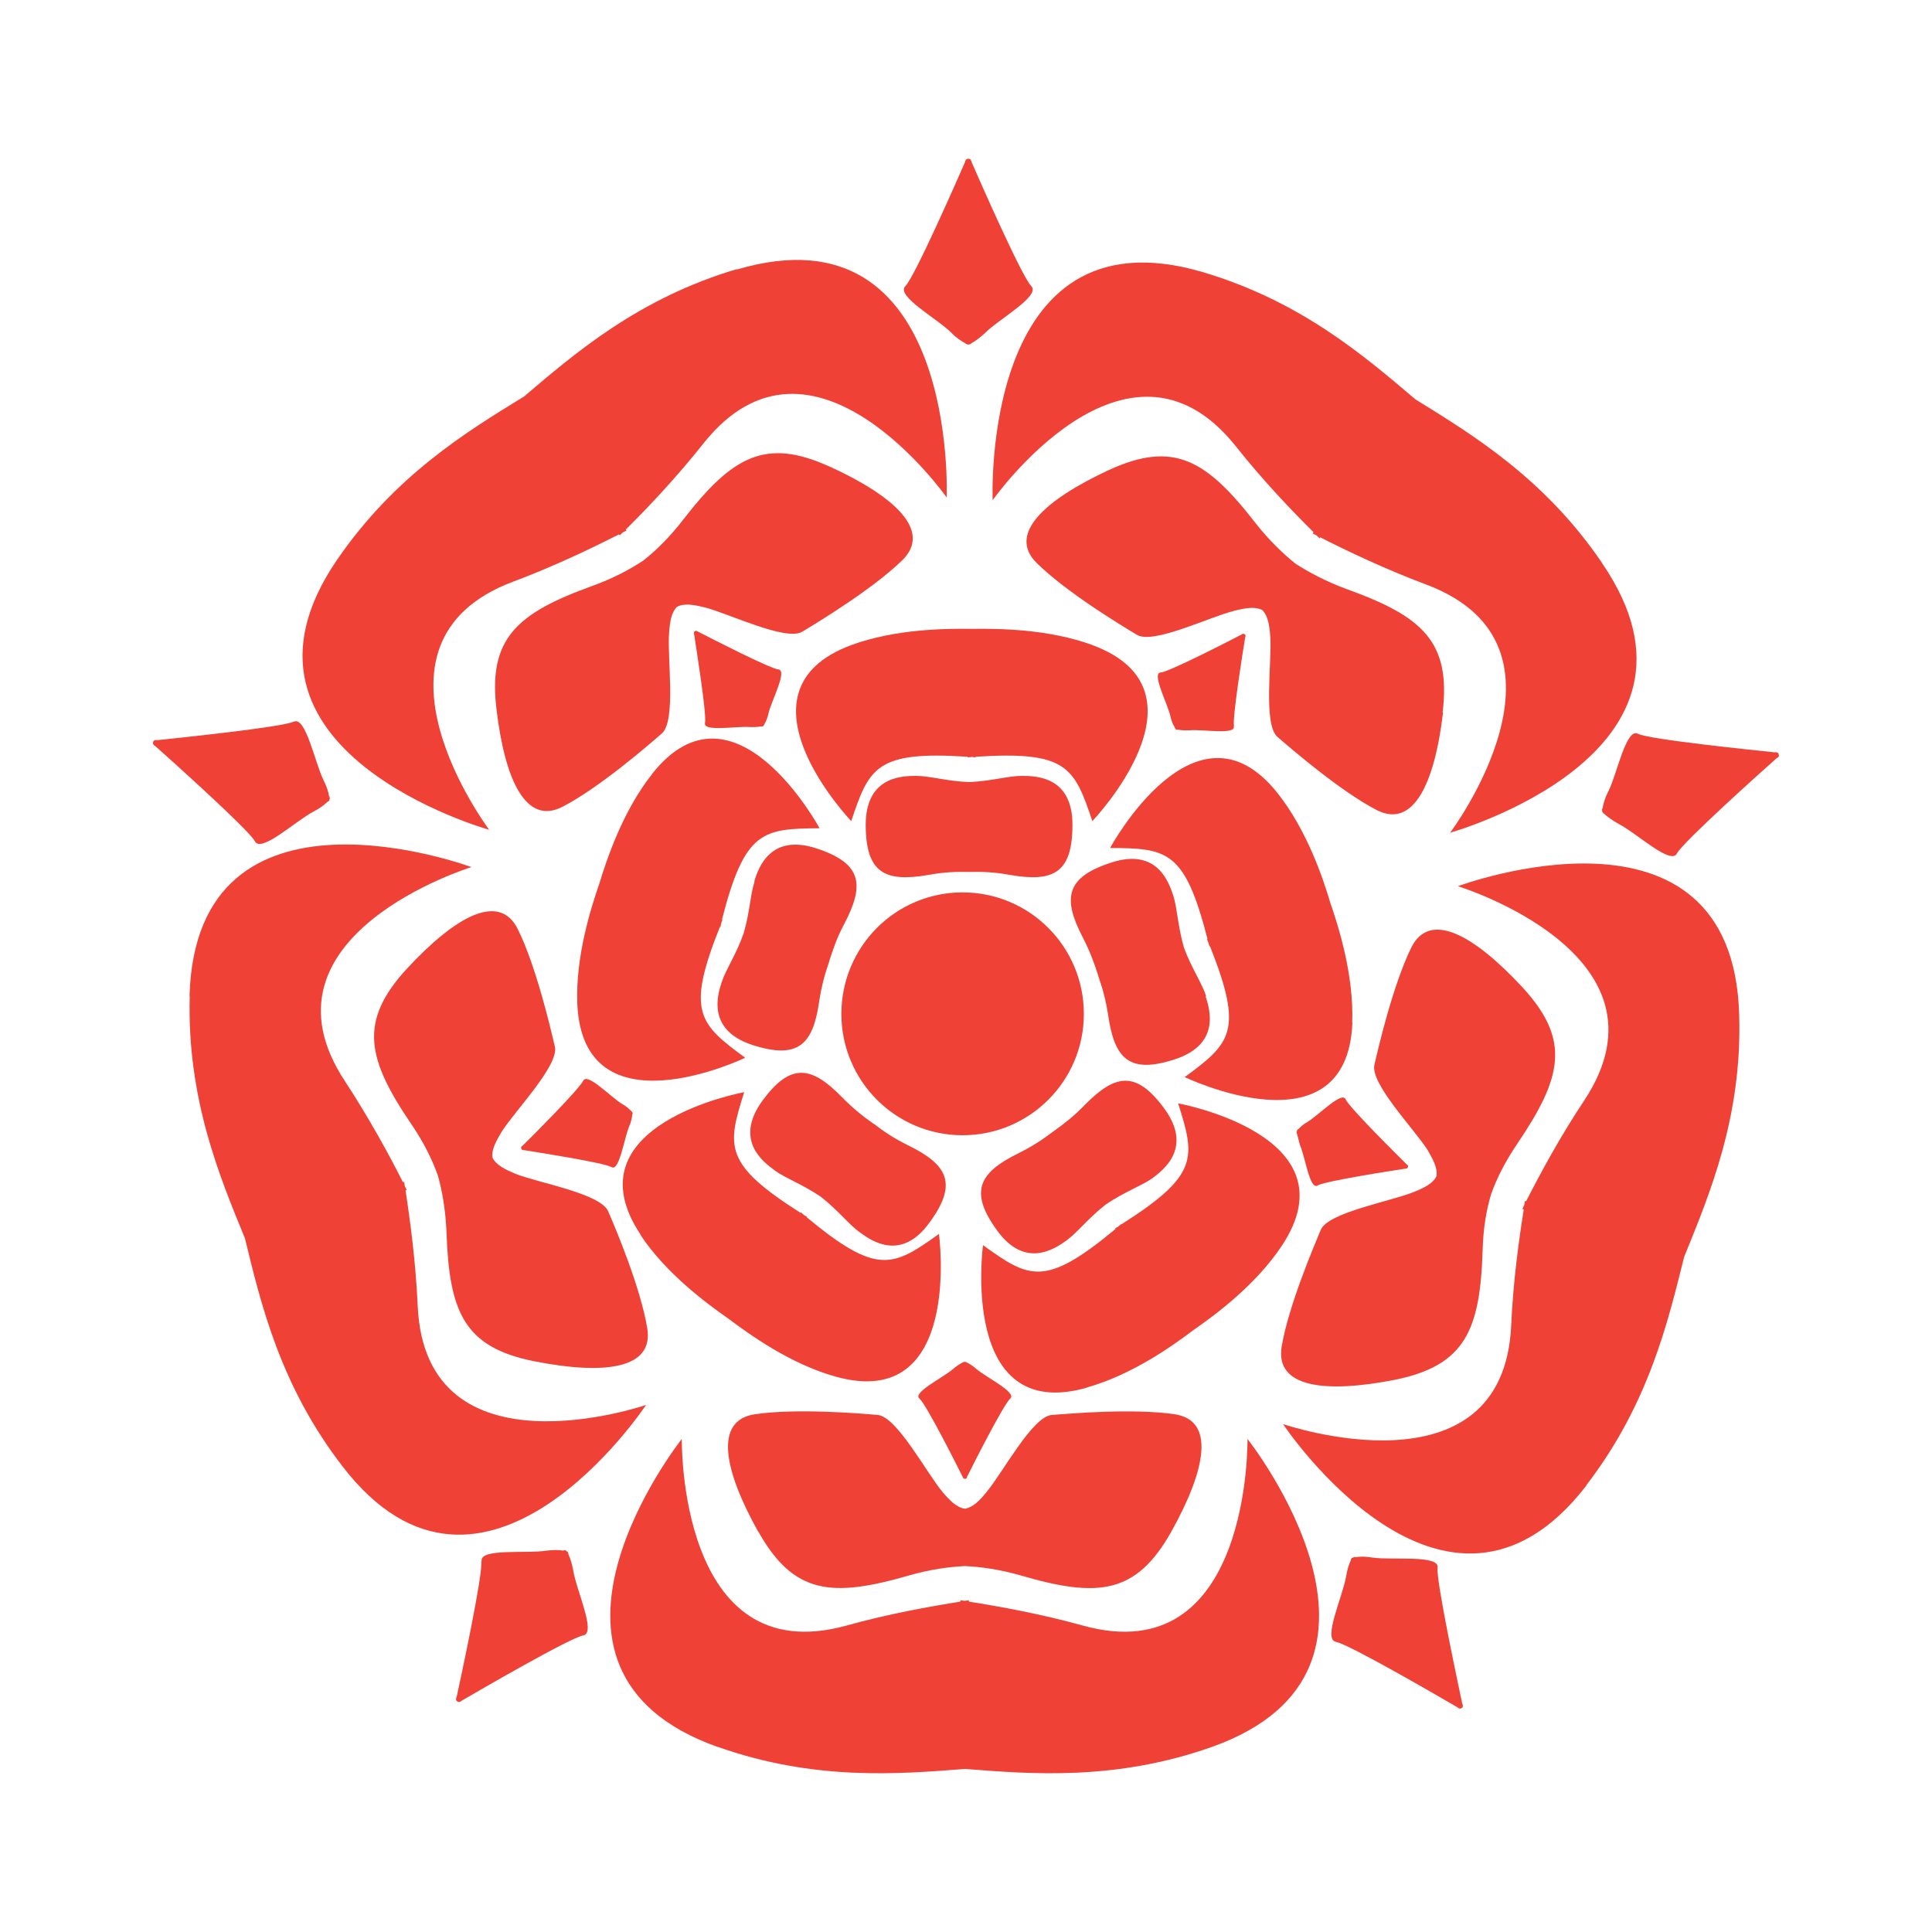
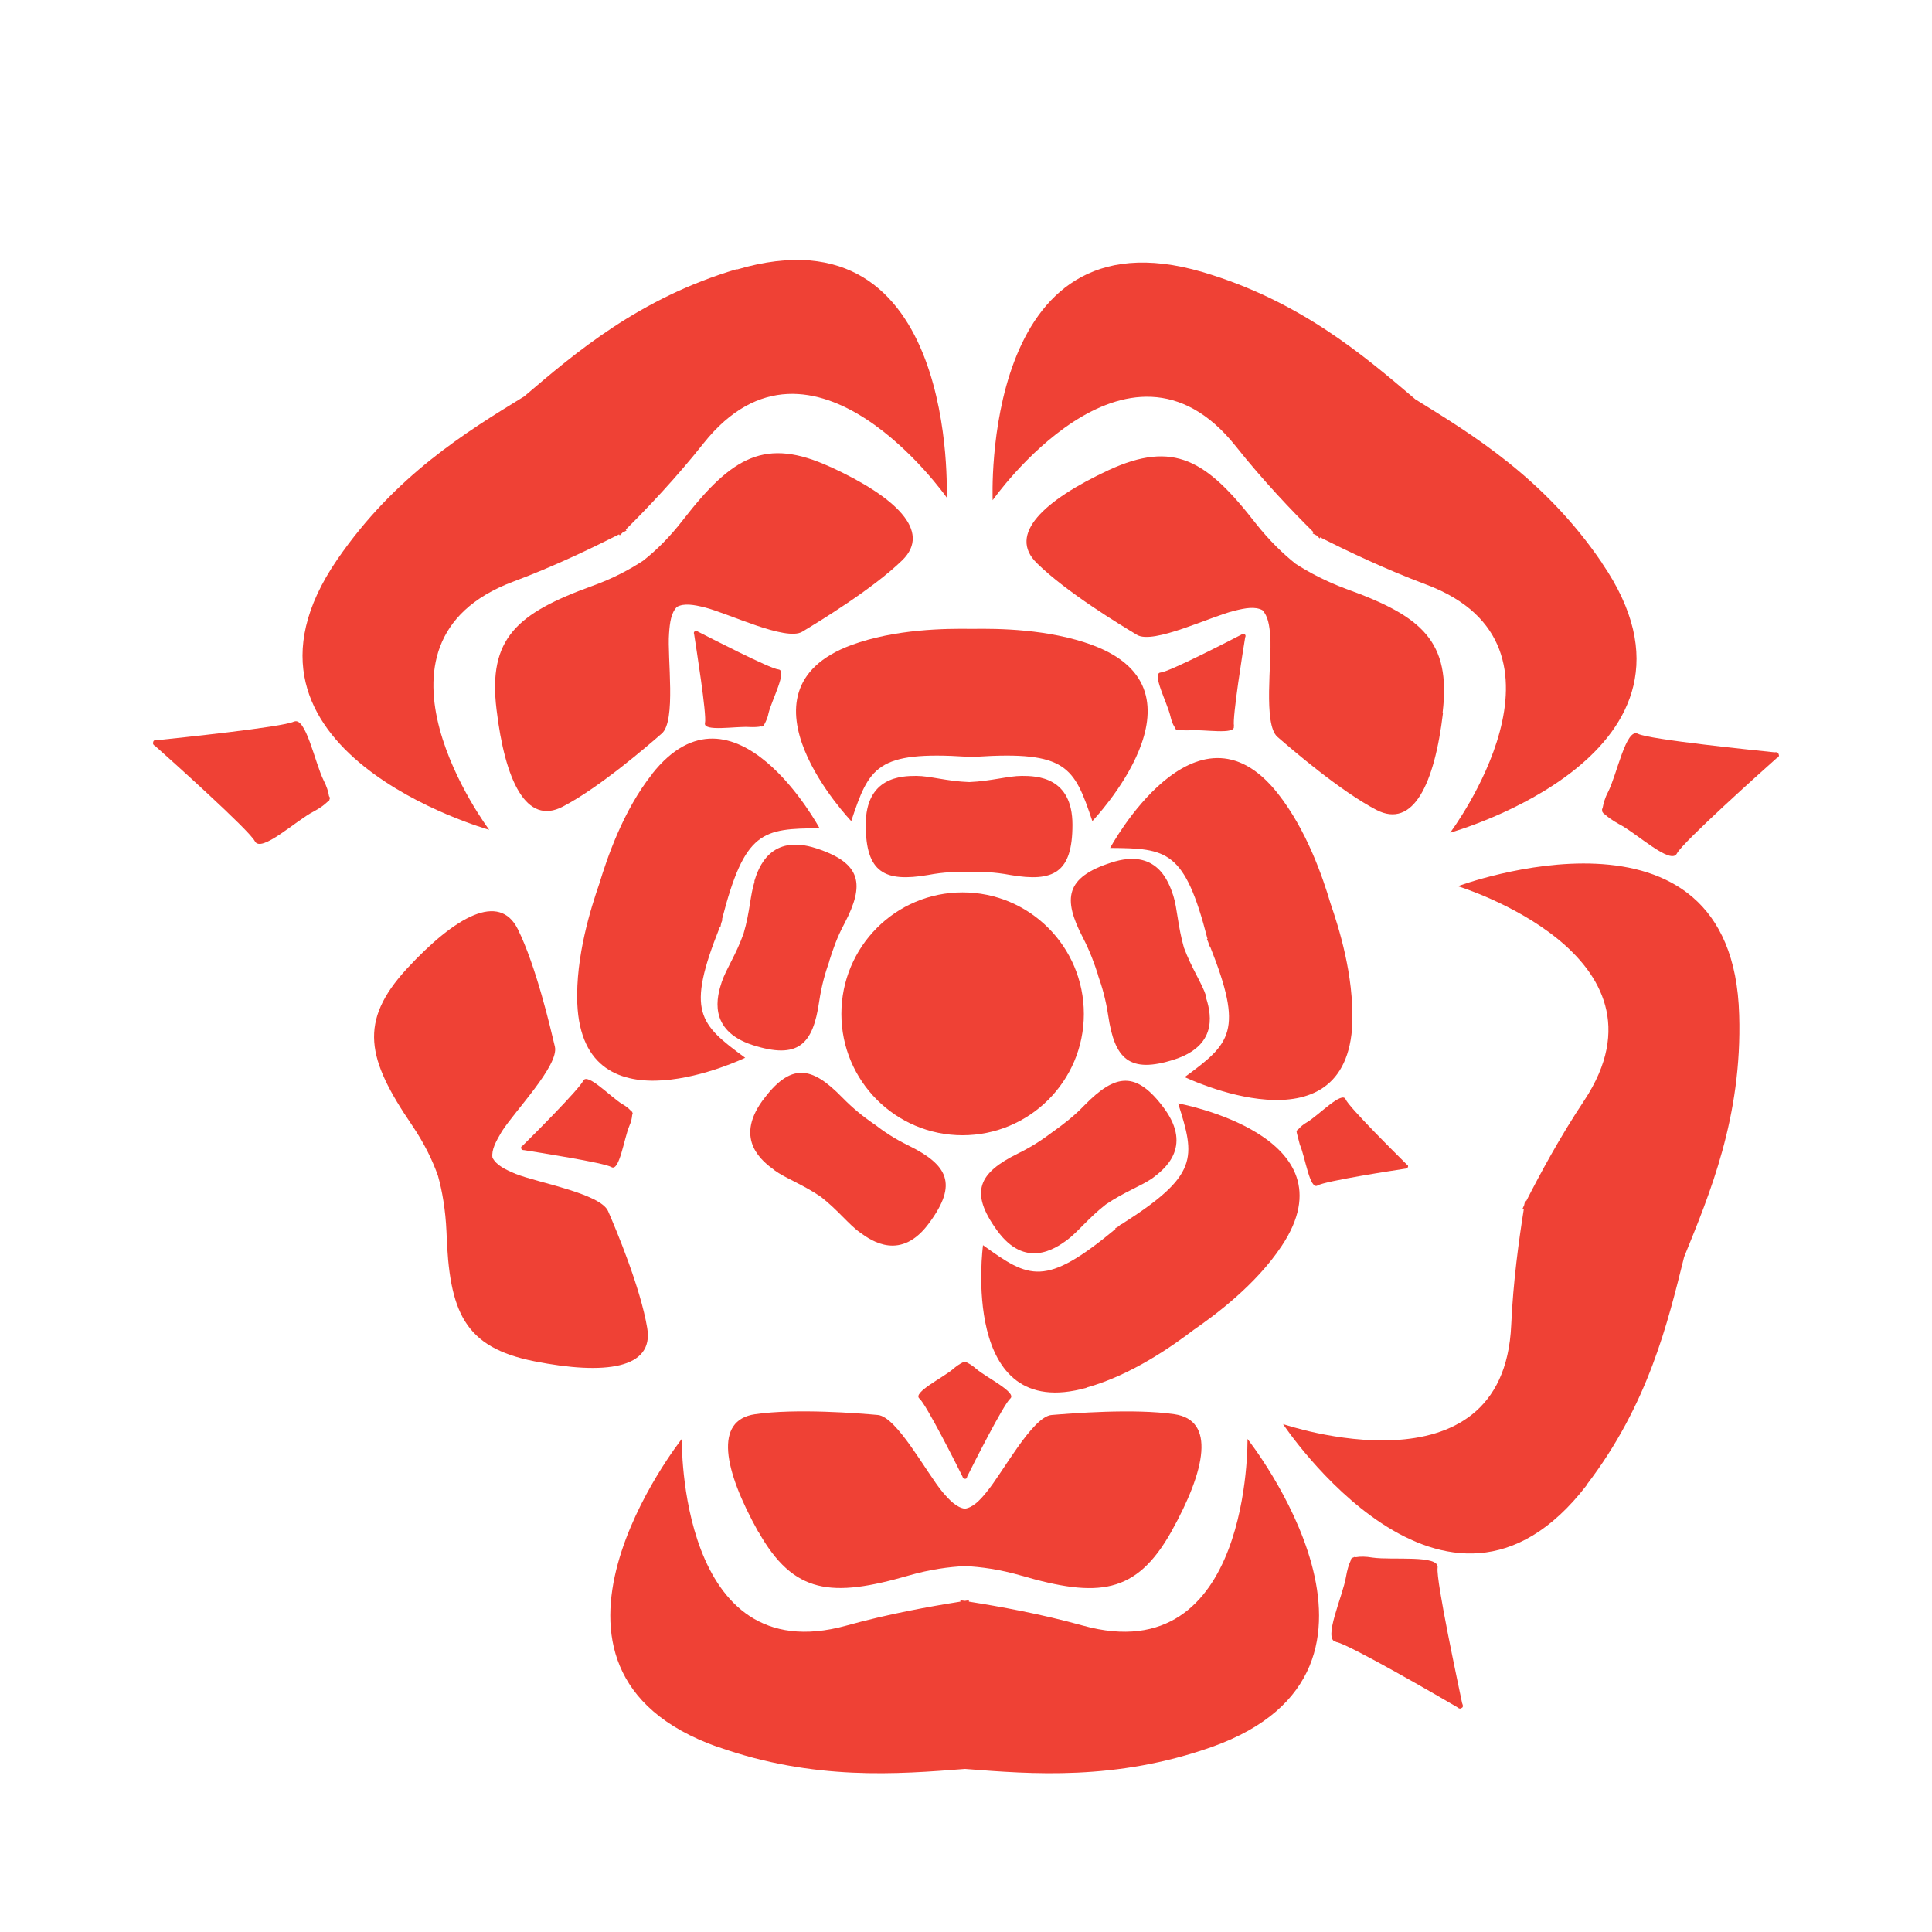
<svg xmlns="http://www.w3.org/2000/svg" id="Layer_1" data-name="Layer 1" viewBox="0 0 100 100">
  <defs>
    <style>
      .cls-1 {
        fill: #ef4135;
        fill-rule: evenodd;
      }
    </style>
  </defs>
  <path class="cls-1" d="m37.16,90.42c4.98,1.76,9.31,1.41,12.79,1.14,3.46.27,7.8.62,12.78-1.14,11.29-4.02,1.84-15.94,1.84-15.94,0,0,.2,12.07-8.52,9.66-2.19-.61-4.33-.99-5.9-1.24v-.07l-.21.03-.23-.03v.07c-1.57.25-3.71.63-5.9,1.24-8.72,2.41-8.52-9.66-8.52-9.66,0,0-9.45,11.92,1.85,15.94" />
  <path class="cls-1" d="m39.26,79.29c1.82,3.23,3.79,3.41,7.77,2.26,1.11-.32,2.09-.45,2.92-.49.83.04,1.79.17,2.9.49,3.98,1.16,5.95.97,7.77-2.26,1.81-3.24,2.29-5.78.17-6.09-2.11-.31-5.37-.04-6.36.04-.99.08-2.54,3-3.36,3.98-.36.45-.72.81-1.13.87-.42-.06-.78-.42-1.16-.87-.81-.97-2.36-3.89-3.34-3.98-.99-.09-4.24-.35-6.36-.04-2.12.31-1.64,2.85.17,6.09" />
  <path class="cls-1" d="m47.59,72.39c.34.28,1.96,3.49,2.23,4.04,0,0,.03.13.13.11.1.02.11-.11.11-.11.27-.55,1.89-3.75,2.23-4.04.36-.31-1.2-1.07-1.74-1.52-.18-.16-.35-.27-.49-.34l-.09-.04h-.07l-.09.04c-.14.07-.31.18-.49.34-.53.45-2.1,1.21-1.73,1.52" />
  <path class="cls-1" d="m82.12,76.86c3.22-4.2,4.21-8.44,5.05-11.8,1.31-3.23,3.01-7.24,2.85-12.52-.32-11.99-14.56-6.67-14.56-6.67,0,0,11.53,3.53,6.54,11.09-1.26,1.89-2.29,3.81-3.01,5.22l-.05-.03-.05.23-.09.2.07.02c-.25,1.57-.55,3.72-.65,5.99-.4,9.04-11.81,5.12-11.81,5.12,0,0,8.4,12.66,15.71,3.17" />
-   <path class="cls-1" d="m72.19,71.42c3.64-.74,4.42-2.56,4.55-6.7.03-1.16.2-2.11.44-2.91.28-.79.71-1.66,1.36-2.62,2.32-3.43,2.78-5.36.25-8.1-2.53-2.72-4.78-3.96-5.74-2.05-.94,1.92-1.69,5.11-1.91,6.07-.23.97,2.07,3.34,2.75,4.41.29.5.53.95.46,1.36-.18.38-.63.6-1.18.82-1.17.48-4.43,1.05-4.81,1.96-.38.92-1.66,3.92-2.02,6.03-.35,2.12,2.21,2.44,5.85,1.73" />
  <path class="cls-1" d="m68.2,61.36c.38-.23,3.93-.78,4.54-.87,0,0,.11.01.13-.08.05-.09-.06-.14-.06-.14-.44-.44-2.99-2.96-3.16-3.37-.19-.44-1.38.81-1.99,1.18-.2.11-.35.25-.45.36-.04.02-.06.03-.07.07h-.01v.03l-.02.03.02.1.15.58c.28.63.51,2.36.92,2.11" />
  <path class="cls-1" d="m82.91,29.12c-2.97-4.36-6.69-6.62-9.65-8.45-2.66-2.26-5.95-5.09-11.02-6.59-11.51-3.38-10.86,11.81-10.86,11.81,0,0,6.93-9.87,12.57-2.81,1.41,1.78,2.92,3.36,4.04,4.47l-.05.06.2.1.17.16.02-.06c1.42.72,3.39,1.66,5.5,2.45,8.48,3.19,1.23,12.84,1.23,12.84,0,0,14.64-4.09,7.85-13.97" />
  <path class="cls-1" d="m74.67,36.88c.44-3.68-1.06-4.98-4.97-6.39-1.08-.4-1.94-.86-2.64-1.31-.65-.52-1.36-1.2-2.07-2.1-2.54-3.27-4.23-4.3-7.6-2.75-3.37,1.57-5.25,3.33-3.72,4.82,1.52,1.5,4.33,3.2,5.18,3.71.84.51,3.8-.95,5.05-1.25.56-.14,1.06-.23,1.44-.03.29.3.37.79.41,1.38.09,1.26-.38,4.53.37,5.18.75.65,3.23,2.79,5.12,3.78,1.91.99,3.01-1.34,3.45-5.03" />
  <path class="cls-1" d="m63.87,37.57c-.09-.42.48-3.98.58-4.58,0,0,.06-.11-.03-.16-.07-.07-.17.02-.17.02-.54.28-3.74,1.93-4.18,1.96-.47.04.35,1.57.51,2.26.05.23.12.41.21.55l.04.09h0s.03.03.03.03v.02c.07.03.08.01.11.01.17.03.37.04.61.03.69-.06,2.4.25,2.28-.21" />
  <path class="cls-1" d="m38.14,13.93c-5.06,1.5-8.36,4.33-11.01,6.59-2.97,1.82-6.69,4.09-9.68,8.45-6.78,9.89,7.87,13.98,7.87,13.98,0,0-7.25-9.65,1.23-12.84,2.12-.79,4.08-1.74,5.49-2.45l.04.05.15-.15.2-.1-.04-.05c1.12-1.11,2.62-2.69,4.03-4.47,5.64-7.08,12.58,2.81,12.58,2.81,0,0,.63-15.2-10.86-11.8" />
  <path class="cls-1" d="m42.98,24.17c-3.37-1.55-5.08-.54-7.62,2.73-.71.92-1.41,1.6-2.07,2.12-.69.45-1.55.92-2.64,1.31-3.89,1.41-5.4,2.71-4.95,6.39.44,3.7,1.54,6.02,3.43,5.03,1.9-.99,4.37-3.13,5.12-3.78.76-.65.28-3.92.38-5.18.04-.59.11-1.08.41-1.38.37-.2.88-.11,1.44.03,1.23.31,4.19,1.76,5.04,1.26.86-.52,3.65-2.21,5.19-3.71,1.52-1.5-.35-3.27-3.72-4.82" />
  <path class="cls-1" d="m40.29,34.65c-.44-.04-3.62-1.68-4.17-1.96,0,0-.09-.08-.16-.01-.08.04-.03.16-.03.16.09.61.66,4.15.56,4.58-.11.47,1.61.16,2.3.21.24.01.44,0,.59-.03.03,0,.06.02.1-.01h.03s.01-.03.01-.03l.06-.1c.07-.14.16-.32.2-.55.17-.69.99-2.21.51-2.26" />
-   <path class="cls-1" d="m9.82,51.58c-.14,5.29,1.54,9.3,2.86,12.52.82,3.37,1.82,7.62,5.05,11.8,7.31,9.51,15.71-3.18,15.71-3.18,0,0-11.41,3.92-11.82-5.12-.1-2.26-.39-4.43-.63-5.98l.06-.03-.1-.2-.03-.21h-.07c-.7-1.4-1.75-3.31-2.99-5.21-4.99-7.54,6.54-11.09,6.54-11.09,0,0-14.25-5.3-14.59,6.67" />
  <path class="cls-1" d="m21.06,50.14c-2.52,2.74-2.07,4.67.26,8.09.65.96,1.07,1.84,1.35,2.63.22.79.39,1.76.44,2.9.14,4.15.91,5.98,4.55,6.7,3.64.72,6.2.39,5.84-1.72-.35-2.1-1.62-5.12-2.02-6.04-.38-.92-3.64-1.48-4.79-1.94-.55-.23-1-.45-1.2-.84-.06-.41.18-.84.48-1.35.68-1.07,2.98-3.44,2.75-4.4-.23-.97-.97-4.16-1.92-6.08-.96-1.92-3.22-.67-5.74,2.05" />
  <path class="cls-1" d="m30.19,55.93c-.17.41-2.71,2.95-3.14,3.37,0,0-.11.05-.07.14.01.1.14.09.14.09.61.1,4.16.65,4.53.88.41.24.65-1.48.92-2.12.1-.23.14-.42.15-.57l.03-.1-.02-.03v-.03s-.06-.05-.08-.07c-.1-.11-.25-.24-.47-.36-.59-.37-1.79-1.63-1.99-1.19" />
  <path class="cls-1" d="m15.21,37.35c-.58.29-6.12.86-7.07.96,0,0-.2-.04-.21.1-.06.13.11.21.11.21.71.63,4.85,4.34,5.15,4.92.32.64,2.13-1.07,3.05-1.54.32-.17.55-.34.7-.49.06-.03.08-.03.11-.1v-.02s.03-.06.03-.06h-.02c.02-.05,0-.09-.03-.12-.03-.22-.12-.51-.28-.82-.46-.93-.93-3.36-1.55-3.03" />
-   <path class="cls-1" d="m24.91,80.81c.1.65-1.07,6.09-1.27,7.01,0,0-.1.19.03.24.1.1.24-.04.24-.04.82-.48,5.63-3.27,6.28-3.37.69-.12-.37-2.36-.52-3.37-.07-.35-.15-.63-.25-.83,0-.06-.01-.09-.05-.13l-.04-.03-.03-.03c-.07-.03-.1-.03-.14,0-.22-.04-.51-.04-.86,0-1.03.17-3.49-.14-3.37.55" />
  <path class="cls-1" d="m69.16,84.99c.64.1,5.44,2.89,6.26,3.37,0,0,.14.14.24.04.12-.05.02-.24.02-.24-.19-.92-1.36-6.36-1.27-7.01.11-.69-2.34-.38-3.37-.53-.35-.06-.64-.06-.86-.02-.04-.01-.07-.03-.14.02v-.02l-.03.04h-.04c-.05.06-.05.1-.06.14-.1.21-.18.48-.24.83-.17,1.02-1.22,3.26-.52,3.37" />
  <path class="cls-1" d="m86.8,44.17c.3-.58,4.45-4.3,5.15-4.92,0,0,.19-.08.11-.21-.01-.14-.21-.1-.21-.1-.95-.1-6.49-.66-7.07-.96-.62-.32-1.08,2.1-1.55,3.02-.17.32-.24.61-.28.83-.02.03-.04.07-.02.13h-.02l.03.04v.04h.01c.03.05.06.08.1.1.17.15.4.32.72.5.92.46,2.72,2.17,3.03,1.53" />
-   <path class="cls-1" d="m53.38,14.81c-.47-.45-2.71-5.54-3.09-6.42,0,0-.03-.2-.17-.17-.14-.03-.17.17-.17.17-.38.87-2.62,5.97-3.09,6.42-.51.51,1.67,1.69,2.4,2.43.25.26.5.41.69.52.03.03.06.05.13.07h.08c.07-.01.09-.04.13-.07.2-.11.42-.27.69-.52.72-.73,2.89-1.91,2.4-2.43" />
  <path class="cls-1" d="m43.55,52.48c0,3.47,2.81,6.28,6.27,6.28s6.28-2.8,6.28-6.28-2.81-6.29-6.28-6.29-6.27,2.82-6.27,6.29" />
  <path class="cls-1" d="m52.89,40.16c-.7,0-1.58.27-2.72.32-1.16-.04-2.03-.32-2.74-.32-.76,0-2.62.04-2.62,2.53s.99,2.98,3.22,2.6c.85-.16,1.48-.17,2.13-.16h.01c.65-.01,1.27,0,2.13.16,2.23.38,3.21-.11,3.21-2.6s-1.86-2.53-2.62-2.53" />
  <path class="cls-1" d="m56.55,33.39c-2.29-.84-4.89-.86-6.24-.84-1.35-.02-3.96,0-6.25.84-6.43,2.39,0,9.11,0,9.11.93-2.79,1.31-3.64,6.03-3.33v.03l.21-.02.2.02v-.03c4.72-.31,5.1.53,6.04,3.33,0,0,6.44-6.73,0-9.11" />
  <path class="cls-1" d="m39.06,45.62c-.23.68-.24,1.58-.57,2.69-.38,1.09-.9,1.83-1.13,2.51-.24.72-.76,2.5,1.59,3.27,2.37.76,3.13-.03,3.45-2.25.13-.86.31-1.47.52-2.07v-.02c.2-.62.39-1.21.8-1.97,1.04-2,.89-3.1-1.47-3.87-2.37-.77-2.99.99-3.21,1.71" />
  <path class="cls-1" d="m33.75,40.07c-1.51,1.9-2.34,4.39-2.73,5.67-.44,1.27-1.23,3.77-1.14,6.19.28,6.87,8.69,2.82,8.69,2.82-2.38-1.75-3.07-2.37-1.31-6.77h.03l.04-.2.07-.19h-.03c1.18-4.6,2.1-4.7,5.05-4.72,0,0-4.42-8.19-8.67-2.81" />
  <path class="cls-1" d="m40.08,60.57c.58.42,1.44.72,2.4,1.37.9.7,1.45,1.44,2.03,1.85.61.45,2.14,1.51,3.6-.51,1.47-2,.95-2.98-1.07-3.98-.78-.38-1.3-.74-1.81-1.13h-.01c-.54-.38-1.03-.76-1.64-1.38-1.58-1.62-2.66-1.81-4.13.2-1.45,2.02.03,3.14.64,3.58" />
-   <path class="cls-1" d="m33.15,63.92c1.34,2.02,3.46,3.57,4.56,4.34,1.07.8,3.19,2.34,5.53,2.99,6.62,1.86,5.36-7.38,5.36-7.38-2.38,1.7-3.19,2.17-6.84-.86l.02-.02-.17-.1-.15-.14-.02.03c-4-2.54-3.81-3.44-2.92-6.25,0,0-9.17,1.66-5.36,7.38" />
  <path class="cls-1" d="m55.21,64.2c.58-.43,1.13-1.16,2.03-1.86.96-.65,1.82-.95,2.4-1.35.6-.45,2.09-1.58.64-3.59-1.47-2.01-2.55-1.82-4.14-.2-.59.61-1.1.99-1.63,1.37-.52.39-1.04.75-1.81,1.13-2.03,1-2.55,1.98-1.09,3.99,1.45,2,2.99.95,3.6.51" />
  <path class="cls-1" d="m56.24,71.82c2.34-.65,4.47-2.17,5.55-2.99,1.1-.76,3.21-2.32,4.55-4.34,3.81-5.72-5.36-7.38-5.36-7.38.89,2.81,1.08,3.71-2.92,6.25h-.03s-.14.12-.14.12l-.17.1.02.03c-3.65,3.03-4.46,2.57-6.86.84,0,0-1.24,9.24,5.36,7.38" />
  <path class="cls-1" d="m62.43,51.56c-.22-.68-.75-1.43-1.15-2.51-.32-1.12-.34-2.02-.55-2.69-.24-.72-.85-2.49-3.22-1.71-2.36.76-2.51,1.86-1.47,3.86.39.76.6,1.35.8,1.97v.02c.21.6.39,1.21.52,2.06.33,2.24,1.08,3.04,3.45,2.27,2.36-.78,1.82-2.55,1.59-3.27" />
  <path class="cls-1" d="m69.99,52.93c.09-2.43-.69-4.92-1.13-6.19-.38-1.29-1.22-3.77-2.72-5.67-4.25-5.39-8.68,2.82-8.68,2.82,2.95.02,3.86.11,5.04,4.71h-.03l.08.2.05.18h.03c1.75,4.4,1.07,5.02-1.31,6.77,0,0,8.41,4.05,8.68-2.82" />
</svg>